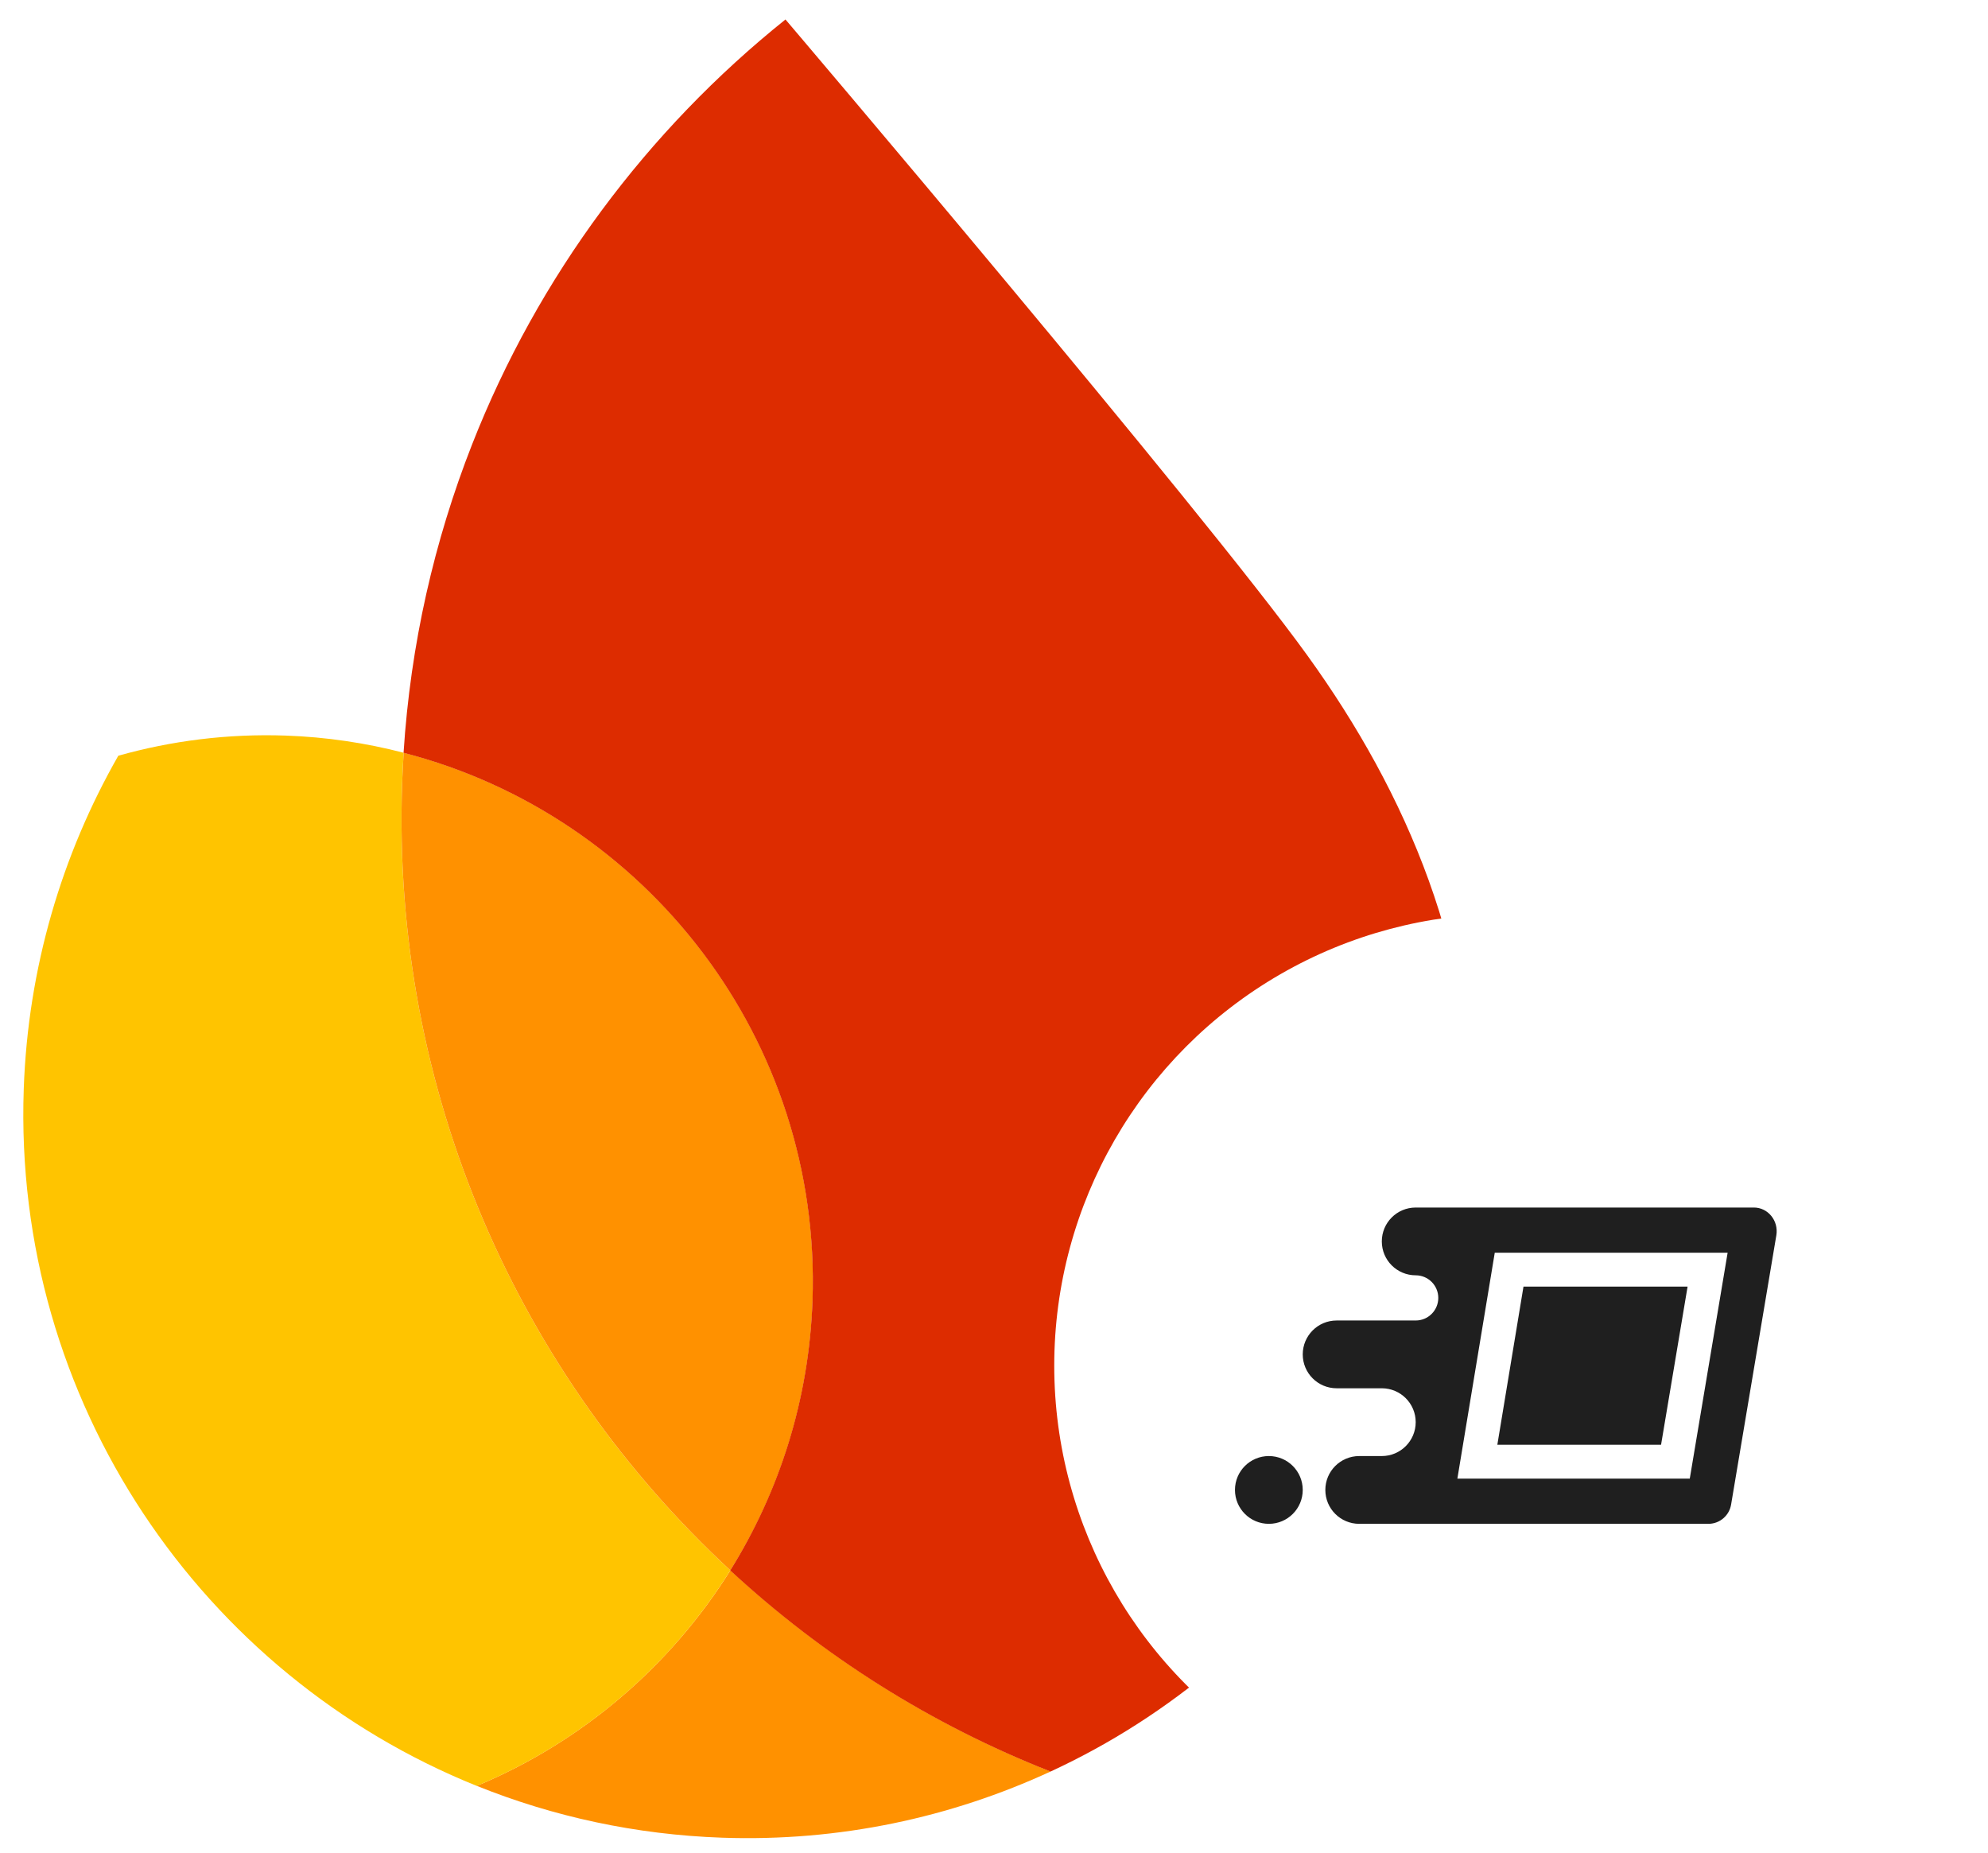
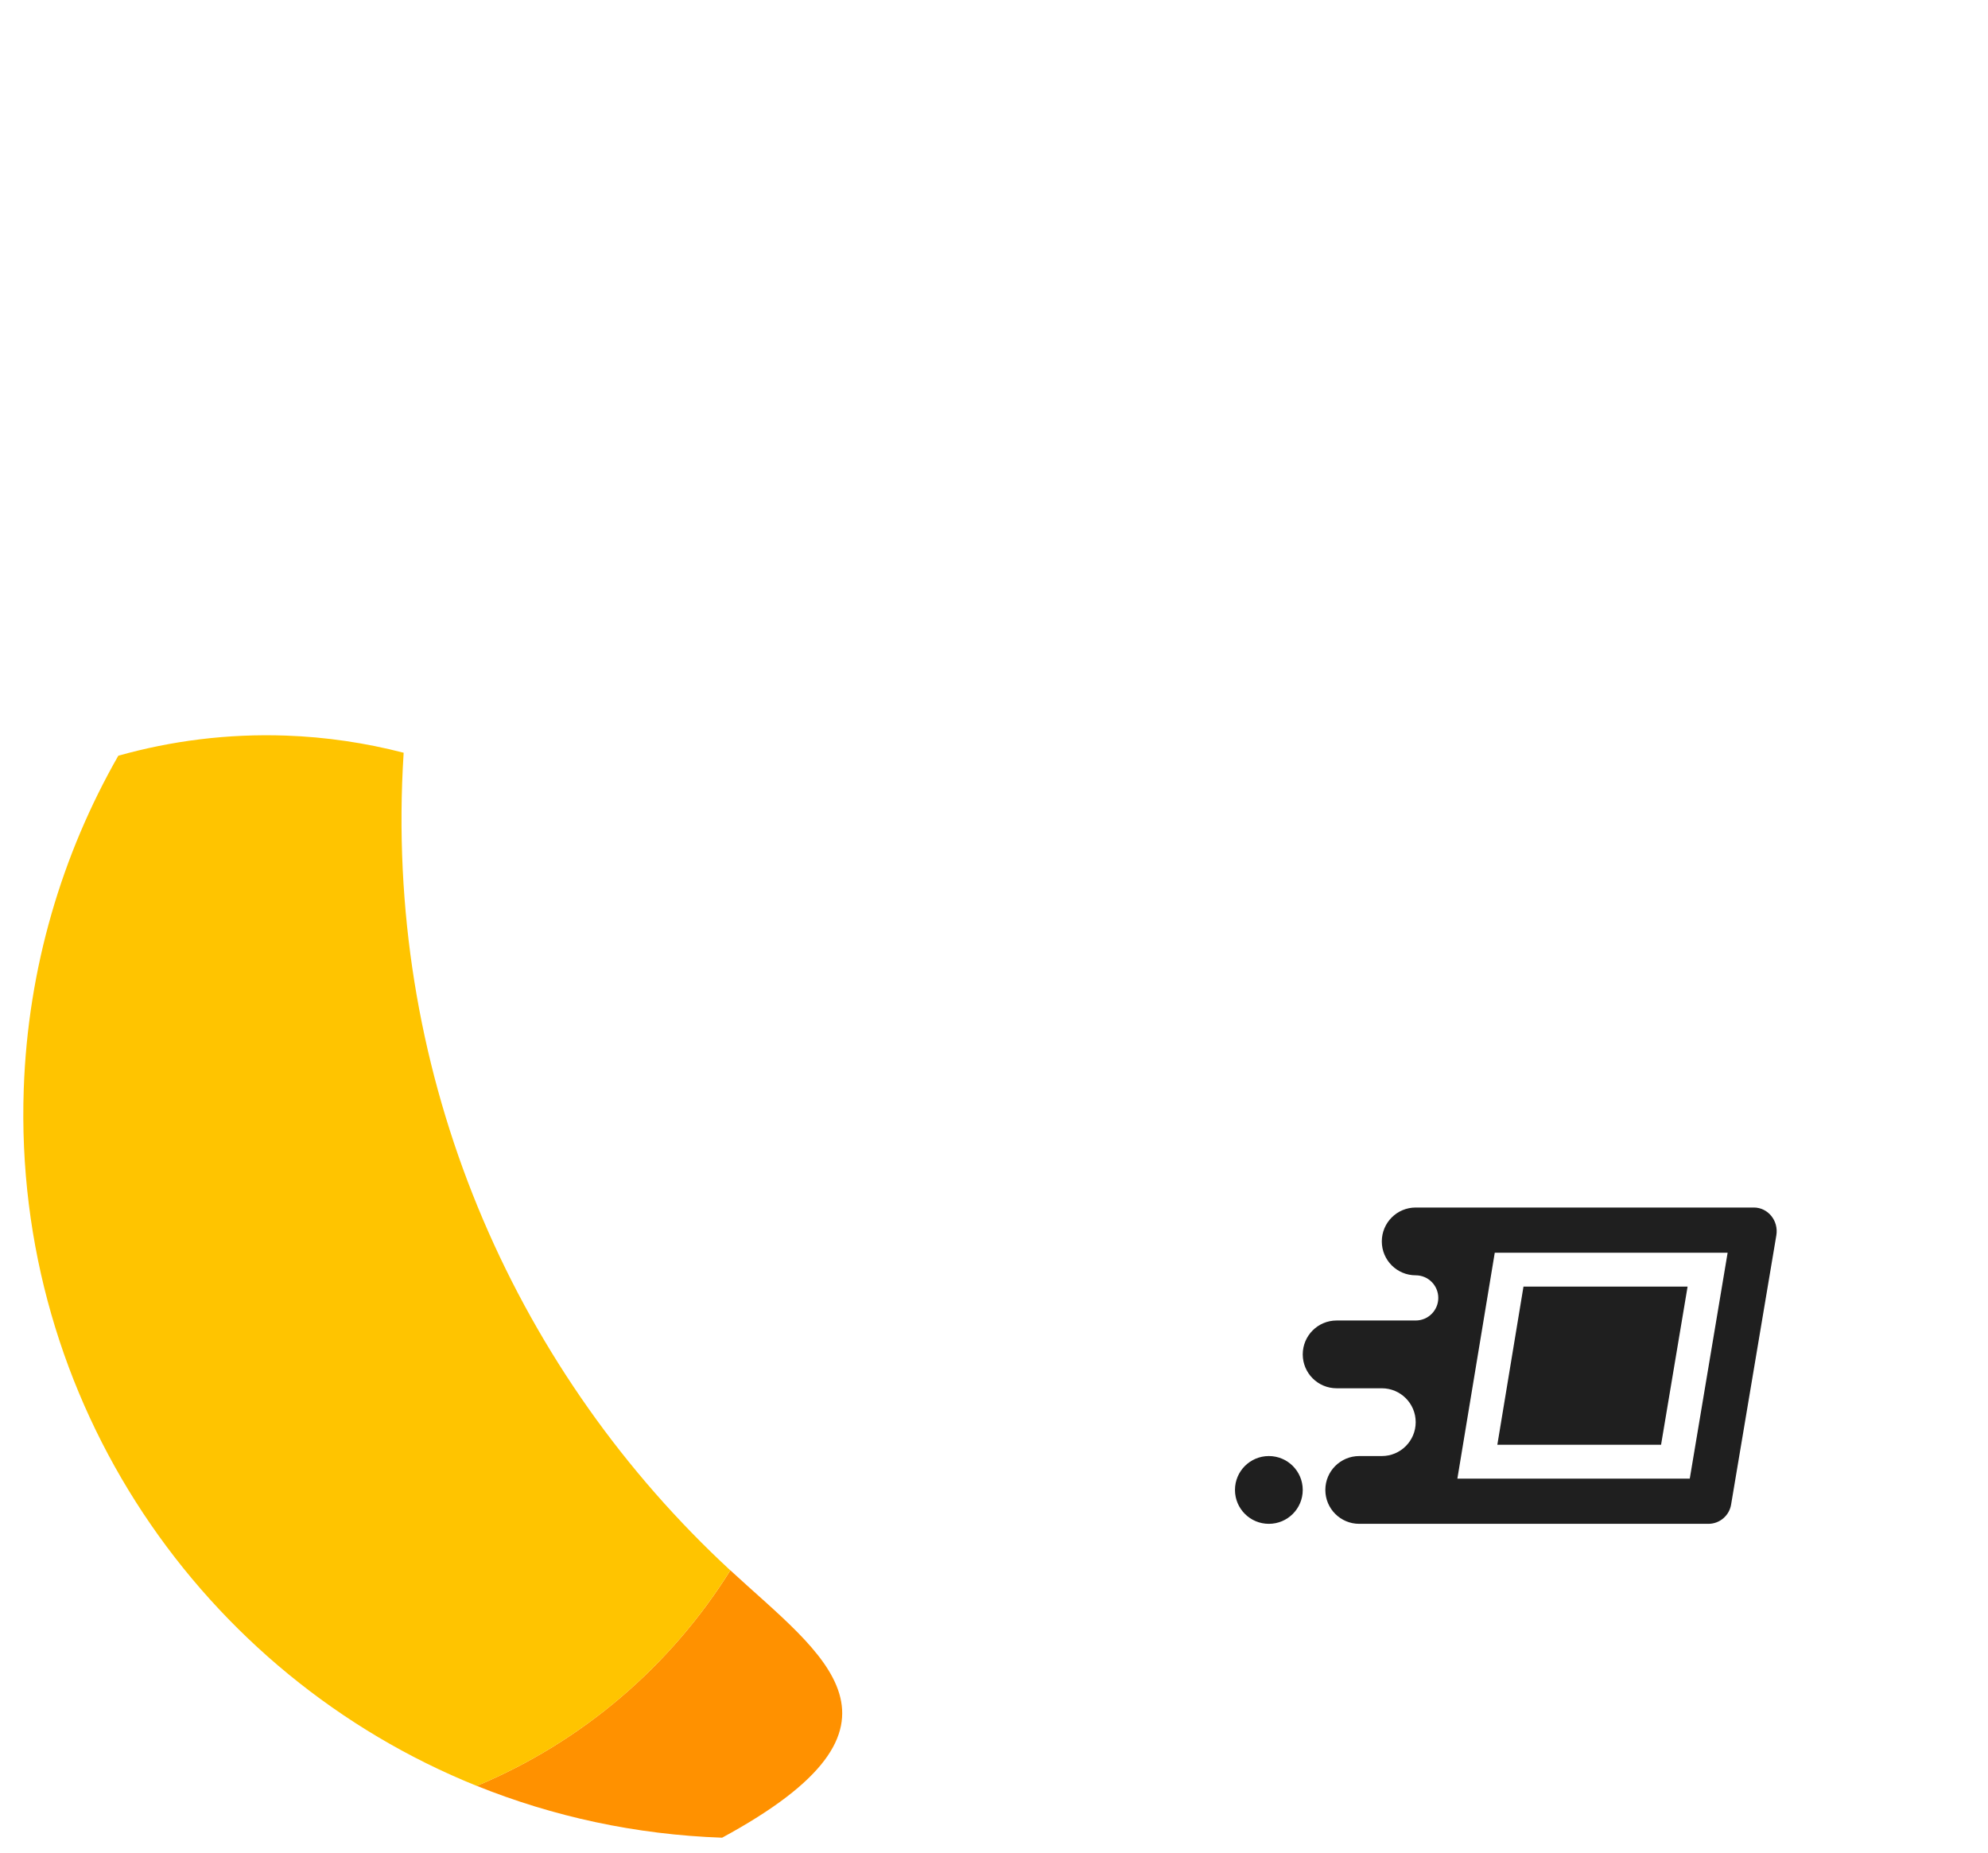
<svg xmlns="http://www.w3.org/2000/svg" width="132" height="123" viewBox="0 0 132 123" fill="none">
-   <path d="M31.658 118.567C36.71 120.601 42.191 121.807 47.947 122.008C55.736 122.28 63.142 120.67 69.763 117.611C61.823 114.492 54.632 109.929 48.495 104.257C44.517 110.627 38.633 115.658 31.658 118.567Z" fill="#FF9100" />
+   <path d="M31.658 118.567C36.71 120.601 42.191 121.807 47.947 122.008C61.823 114.492 54.632 109.929 48.495 104.257C44.517 110.627 38.633 115.658 31.658 118.567Z" fill="#FF9100" />
  <path d="M48.492 104.259C34.483 91.302 25.984 72.548 26.702 51.979C26.725 51.311 26.761 50.644 26.802 49.976C24.293 49.327 21.673 48.931 18.978 48.837C15.119 48.702 11.382 49.181 7.855 50.174C4.115 56.725 1.858 64.242 1.577 72.293C0.851 93.071 13.425 111.227 31.656 118.569C38.63 115.66 44.514 110.635 48.492 104.259Z" fill="#FFC400" />
-   <path d="M48.494 104.258C51.751 99.046 53.726 92.935 53.956 86.351C54.56 69.032 42.917 54.133 26.803 49.976C26.762 50.643 26.727 51.31 26.703 51.978C25.985 72.548 34.484 91.302 48.494 104.258Z" fill="#FF9100" />
-   <path d="M52.154 1.293C42.977 8.645 35.729 18.34 31.345 29.508C28.834 35.905 27.257 42.777 26.796 49.98C42.911 54.137 54.554 69.036 53.949 86.355C53.719 92.939 51.738 99.044 48.487 104.263C54.624 109.941 61.815 114.497 69.755 117.616C85.693 110.249 97.001 94.397 97.655 75.646C98.08 63.498 93.412 52.67 86.817 43.531C79.852 33.865 52.154 1.293 52.154 1.293Z" fill="#DD2C00" />
  <g filter="url(#filter0_d_47_3692)">
    <circle cx="100" cy="90" r="30" fill="white" />
    <path fill-rule="evenodd" clip-rule="evenodd" d="M90.25 100.5C89.007 100.5 88 99.493 88 98.25C88 97.007 89.007 96 90.25 96H91.75C92.992 96 94 94.993 94 93.75C94 92.507 92.992 91.5 91.75 91.5H88.75C87.507 91.5 86.5 90.493 86.5 89.25C86.5 88.007 87.507 87 88.75 87H94C94.828 87 95.5 86.329 95.5 85.5C95.5 84.672 94.828 84 94 84C92.757 84 91.75 82.993 91.75 81.75C91.75 80.507 92.757 79.5 94 79.5H116.455C117.395 79.5 118.108 80.382 117.946 81.347L114.946 99.197C114.834 99.937 114.204 100.489 113.455 100.5H90.25ZM96.767 97.5H112.198L114.712 82.5H99.25L96.767 97.5ZM110.292 95.25H99.421L101.157 84.75H112.053L110.292 95.25ZM84.25 100.5C83.007 100.5 82 99.493 82 98.25C82 97.007 83.007 96 84.25 96C85.493 96 86.5 97.007 86.5 98.25C86.5 99.493 85.493 100.5 84.25 100.5Z" fill="#1F1F1F" />
  </g>
  <defs>
    <filter id="filter0_d_47_3692" x="68" y="58.67" width="64" height="64" filterUnits="userSpaceOnUse" color-interpolation-filters="sRGB">
      <feFlood flood-opacity="0" result="BackgroundImageFix" />
      <feColorMatrix in="SourceAlpha" type="matrix" values="0 0 0 0 0 0 0 0 0 0 0 0 0 0 0 0 0 0 127 0" result="hardAlpha" />
      <feOffset dy="0.67" />
      <feGaussianBlur stdDeviation="1" />
      <feComposite in2="hardAlpha" operator="out" />
      <feColorMatrix type="matrix" values="0 0 0 0 0 0 0 0 0 0 0 0 0 0 0 0 0 0 0.3 0" />
      <feBlend mode="normal" in2="BackgroundImageFix" result="effect1_dropShadow_47_3692" />
      <feBlend mode="normal" in="SourceGraphic" in2="effect1_dropShadow_47_3692" result="shape" />
    </filter>
  </defs>
</svg>